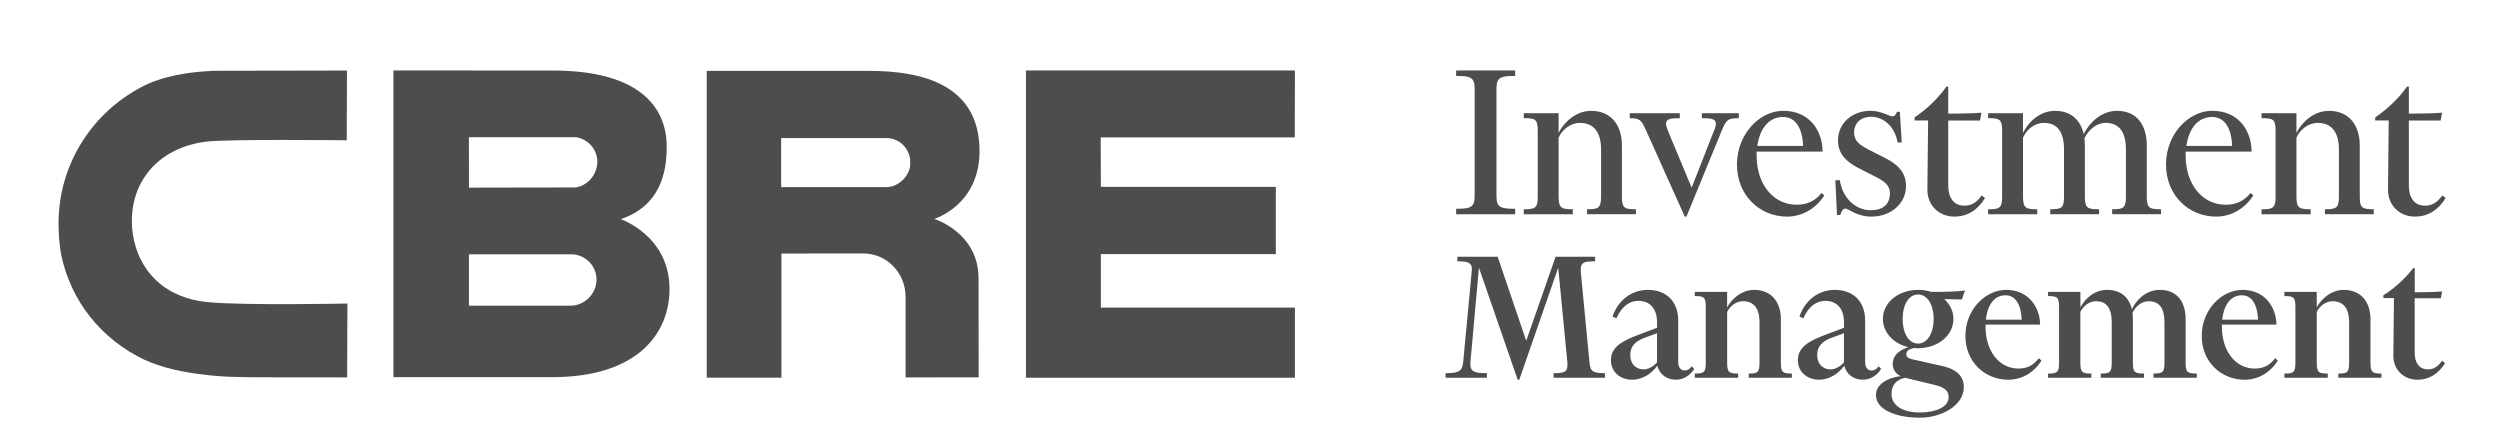
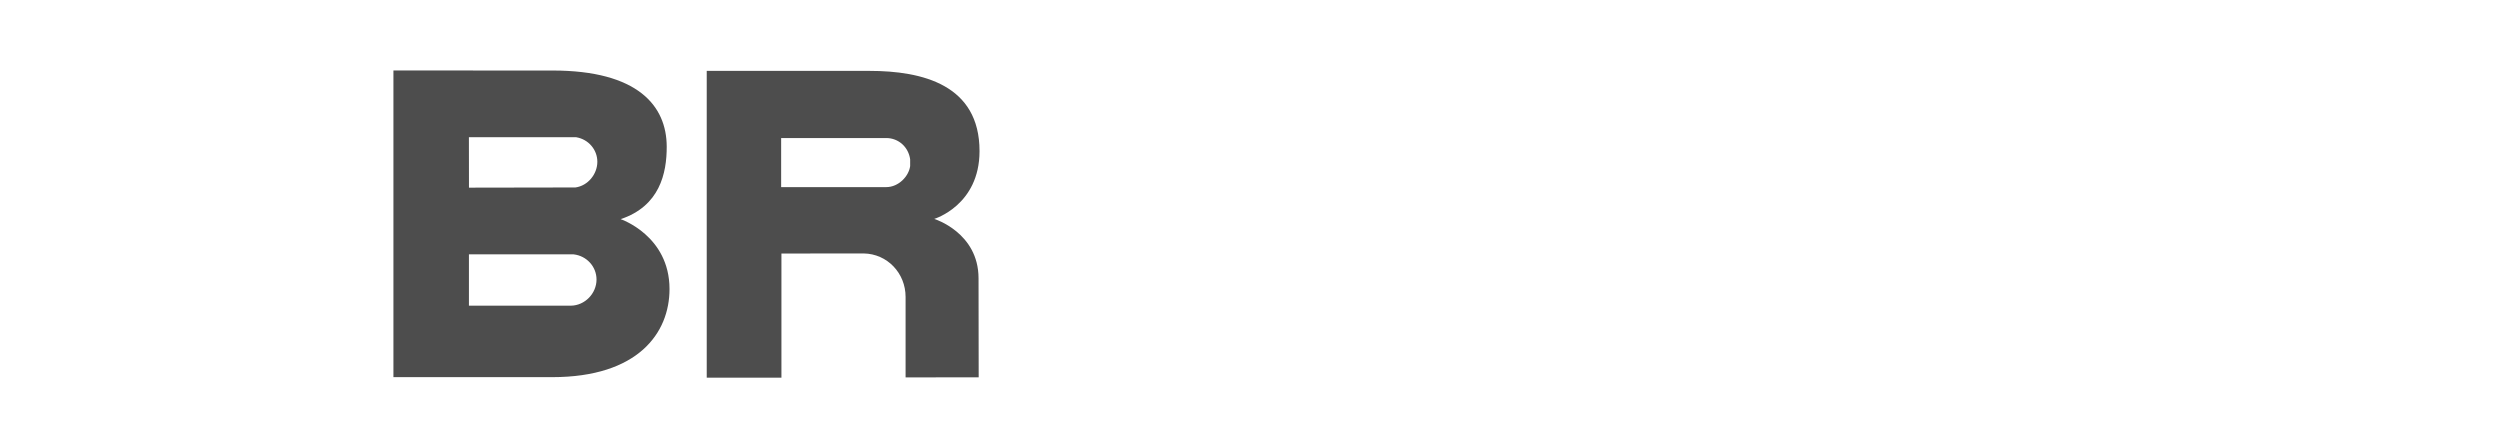
<svg xmlns="http://www.w3.org/2000/svg" width="192" height="33" viewBox="0 0 192 33" fill="none">
  <g clip-path="url(#clip0_629_58396)">
    <path d="M47.665 16.83C50.664 15.833 51.209 13.313 51.204 11.262C51.198 8.126 48.986 5.416 42.438 5.416L30.215 5.413C30.215 5.413 30.215 28.279 30.215 28.965C30.888 28.965 42.408 28.965 42.408 28.965C48.995 28.965 51.419 25.582 51.419 22.196C51.416 18.094 47.665 16.83 47.665 16.83ZM36.012 10.537H44.208H44.241L44.271 10.543C45.2 10.706 45.876 11.499 45.876 12.425C45.876 13.373 45.151 14.266 44.195 14.397L36.017 14.411L36.012 10.537ZM43.849 23.476H36.014V19.532H44.018H44.039L44.059 19.535C45.058 19.649 45.813 20.48 45.813 21.466C45.813 22.542 44.917 23.46 43.849 23.476Z" fill="#4D4D4D" />
-     <path d="M78.793 5.413H99.45L99.439 10.553H84.533L84.546 14.351H97.984V19.518H84.546V23.626H99.452L99.45 29.012C99.45 29.012 79.477 29.012 78.793 29.012C78.793 28.325 78.793 5.413 78.793 5.413Z" fill="#4D4D4D" />
    <path d="M66.77 5.444H54.277V29.005C54.277 29.005 59.42 29.005 60.014 29.005C60.014 28.343 60.014 19.471 60.014 19.471L66.331 19.465C68.14 19.492 69.549 20.974 69.549 22.802V28.983L75.163 28.98L75.152 21.377C75.152 17.852 71.749 16.812 71.749 16.812C71.749 16.812 75.228 15.771 75.228 11.606C75.228 6.515 70.851 5.444 66.77 5.444ZM69.9 12.756C69.796 13.529 69.023 14.371 68.056 14.371L59.992 14.374V10.601H68.058C69.023 10.601 69.777 11.309 69.9 12.241V12.756Z" fill="#4D4D4D" />
-     <path d="M26.49 23.314C26.409 23.317 18.65 23.467 15.97 23.205C11.658 22.783 10.127 19.588 10.127 16.978C10.127 13.725 12.344 11.334 15.779 10.884C17.414 10.669 26.346 10.773 26.441 10.773L26.629 10.775L26.648 5.417H26.46L16.349 5.436C15.223 5.504 13.355 5.619 11.445 6.4C9.609 7.242 8.013 8.533 6.82 10.14C5.3 12.186 4.496 14.616 4.496 17.163C4.496 17.964 4.559 18.759 4.689 19.522C5.417 23.093 7.76 26.052 11.116 27.64C12.249 28.139 13.998 28.738 17.525 28.934C17.534 28.934 19.427 28.975 19.427 28.975C19.427 28.977 26.477 28.983 26.477 28.983H26.662L26.681 23.311L26.49 23.314Z" fill="#4D4D4D" />
-     <path d="M116.367 16.454H111.831V16.034C112.85 16.034 113.253 15.961 113.253 15.105V6.761C113.253 5.906 112.853 5.833 111.831 5.833V5.413H116.367V5.833C115.329 5.833 114.929 5.906 114.929 6.761V15.105C114.929 15.961 115.329 16.034 116.367 16.034V16.454ZM120.793 16.454H117.023V16.072C117.879 16.072 118.099 15.999 118.099 15.108V10.025C118.099 9.131 117.881 9.077 117.023 9.077V8.696H119.701V10.207C120.047 9.496 120.957 8.513 122.196 8.513C123.817 8.513 124.564 9.714 124.564 11.172V15.105C124.564 15.999 124.782 16.07 125.64 16.07V16.451H121.886V16.07C122.741 16.07 122.962 15.996 122.962 15.105V11.48C122.962 10.15 122.398 9.439 121.341 9.439C120.595 9.439 119.974 9.968 119.701 10.57V15.105C119.701 15.999 119.938 16.07 120.793 16.07V16.454ZM129.391 16.636L126.421 10.025C126.056 9.224 125.967 9.077 125.166 9.077V8.696H129.009V9.077C128.353 9.077 127.952 9.112 127.952 9.496C127.952 9.641 128.007 9.807 128.097 10.044L129.919 14.416L131.633 10.044C131.742 9.807 131.777 9.644 131.777 9.496C131.777 9.131 131.431 9.077 130.701 9.077V8.696H133.542V9.077C132.703 9.077 132.594 9.167 132.232 10.025L129.519 16.636H129.391ZM137.241 16.636C135.147 16.636 133.398 14.996 133.398 12.646C133.398 10.259 135.166 8.51 136.95 8.51C139.045 8.51 139.974 10.131 139.974 11.643H134.91C134.91 11.752 134.91 11.861 134.91 11.97C134.91 14.1 136.149 15.724 137.988 15.724C138.789 15.724 139.41 15.432 139.9 14.814L140.102 15.015C139.407 16.089 138.334 16.636 137.241 16.636ZM134.964 11.207H138.481C138.426 9.913 137.952 8.984 136.934 8.984C135.928 8.984 135.163 9.769 134.964 11.207ZM145.147 14.849C145.147 14.212 144.708 13.92 144.035 13.574L142.687 12.883C141.848 12.444 141.156 11.845 141.156 10.788C141.156 9.439 142.267 8.51 143.651 8.51C144.49 8.51 145.054 8.93 145.346 8.93C145.528 8.93 145.602 8.785 145.692 8.584H145.909L146.054 10.935L145.743 10.954C145.506 9.644 144.596 8.968 143.703 8.968C142.883 8.968 142.393 9.477 142.393 10.188C142.393 10.845 142.867 11.153 143.523 11.499L144.744 12.117C145.637 12.572 146.383 13.155 146.383 14.285C146.383 15.634 145.218 16.636 143.725 16.636C142.578 16.636 141.976 16.018 141.72 16.018C141.537 16.018 141.393 16.274 141.338 16.511H141.082L140.954 13.852L141.3 13.833C141.483 15.127 142.431 16.146 143.687 16.146C144.58 16.143 145.147 15.707 145.147 14.849ZM149.481 6.653H149.625V8.728C150.208 8.728 151.646 8.709 152.175 8.655L152.066 9.257H149.625V14.247C149.625 15.141 150.006 15.794 150.865 15.794C151.428 15.794 151.812 15.539 152.194 15.01L152.45 15.212C151.886 16.121 151.121 16.634 150.083 16.634C148.936 16.634 148.023 15.794 148.023 14.574L148.078 9.254H147.04V9.017C148.007 8.366 148.898 7.492 149.481 6.653ZM156.457 16.454H152.687V16.072C153.542 16.072 153.763 15.999 153.763 15.108V10.025C153.763 9.131 153.545 9.077 152.687 9.077V8.696H155.365V10.207C155.711 9.496 156.566 8.513 157.825 8.513C159.099 8.513 159.791 9.259 160.028 10.297C160.374 9.586 161.268 8.513 162.578 8.513C164.199 8.513 164.874 9.714 164.874 11.172V15.105C164.874 15.999 165.092 16.07 165.967 16.07V16.451H162.213V16.07C163.052 16.07 163.27 15.996 163.27 15.105V11.48C163.27 10.15 162.761 9.439 161.723 9.439C160.957 9.439 160.374 10.022 160.083 10.624C160.102 10.807 160.118 10.989 160.118 11.172V15.105C160.118 15.999 160.336 16.07 161.211 16.07V16.451H157.459V16.07C158.315 16.07 158.516 15.996 158.516 15.105V11.48C158.516 10.15 158.023 9.439 156.969 9.439C156.223 9.439 155.64 9.968 155.367 10.57V15.105C155.367 15.999 155.604 16.07 156.46 16.07V16.454H156.457ZM170.192 16.636C168.097 16.636 166.348 14.996 166.348 12.646C166.348 10.259 168.116 8.51 169.9 8.51C171.995 8.51 172.924 10.131 172.924 11.643H167.86C167.86 11.752 167.86 11.861 167.86 11.97C167.86 14.1 169.099 15.724 170.938 15.724C171.739 15.724 172.36 15.432 172.85 14.814L173.052 15.015C172.36 16.089 171.287 16.636 170.192 16.636ZM167.914 11.207H171.431C171.377 9.913 170.903 8.984 169.884 8.984C168.882 8.984 168.116 9.769 167.914 11.207ZM177.46 16.454H173.689V16.072C174.545 16.072 174.765 15.999 174.765 15.108V10.025C174.765 9.131 174.548 9.077 173.689 9.077V8.696H176.367V10.207C176.713 9.496 177.623 8.513 178.862 8.513C180.483 8.513 181.23 9.714 181.23 11.172V15.105C181.23 15.999 181.448 16.07 182.306 16.07V16.451H178.552V16.07C179.407 16.07 179.628 15.996 179.628 15.105V11.48C179.628 10.15 179.064 9.439 178.007 9.439C177.261 9.439 176.64 9.968 176.367 10.57V15.105C176.367 15.999 176.604 16.07 177.46 16.07V16.454ZM184.855 6.653H185V8.728C185.583 8.728 187.021 8.709 187.55 8.655L187.441 9.257H185V14.247C185 15.141 185.381 15.794 186.239 15.794C186.803 15.794 187.187 15.539 187.569 15.01L187.825 15.212C187.261 16.121 186.495 16.634 185.457 16.634C184.311 16.634 183.398 15.794 183.398 14.574L183.453 9.254H182.415V9.017C183.379 8.366 184.272 7.492 184.855 6.653ZM122.504 19.717V20.069C121.722 20.069 121.401 20.131 121.401 20.681V20.85L122.077 27.876C122.139 28.581 122.428 28.658 123.259 28.658V29.009H119.317V28.658C120.053 28.658 120.377 28.595 120.377 28.075V27.876L119.671 20.559L116.68 29.164H116.558L113.583 20.559L112.924 27.859V27.982C112.924 28.611 113.4 28.658 114.196 28.658V29.009H111.02V28.658C111.864 28.658 112.292 28.595 112.368 27.859L113.027 20.85C113.027 20.788 113.044 20.728 113.044 20.698C113.044 20.131 112.692 20.069 111.924 20.069V19.717H115.021L117.214 26.173L119.47 19.717H122.504ZM125.819 23.106C125.114 23.106 124.515 23.583 124.147 24.441L123.839 24.318C124.237 23.136 125.234 22.262 126.555 22.262C127.996 22.262 128.887 23.166 128.887 24.623V27.813C128.887 28.244 129.116 28.456 129.377 28.456C129.606 28.456 129.731 28.363 129.93 28.135L130.115 28.333C129.84 28.777 129.347 29.162 128.704 29.162C128.045 29.162 127.476 28.794 127.277 28.088C126.893 28.641 126.187 29.162 125.345 29.162C124.487 29.162 123.719 28.608 123.719 27.658C123.719 26.677 124.547 26.201 125.759 25.74L127.263 25.174V24.73C127.26 23.844 126.83 23.106 125.819 23.106ZM126.217 25.974C125.634 26.22 125.204 26.557 125.204 27.279C125.204 27.922 125.618 28.369 126.217 28.369C126.585 28.369 126.953 28.17 127.26 27.832V25.593L126.217 25.974ZM133.488 29.012H130.159V28.69C130.848 28.69 131.003 28.614 131.003 27.862V23.566C131.003 22.814 130.851 22.738 130.159 22.738V22.417H132.643V23.613C132.951 23 133.733 22.262 134.714 22.262C136.108 22.262 136.77 23.275 136.77 24.501V27.859C136.77 28.611 136.923 28.688 137.615 28.688V29.009H134.302V28.688C134.978 28.688 135.13 28.611 135.13 27.859V24.762C135.13 23.659 134.67 23.136 133.872 23.136C133.351 23.136 132.905 23.457 132.646 23.948V27.859C132.646 28.611 132.798 28.688 133.49 28.688V29.012H133.488ZM140.175 23.106C139.47 23.106 138.87 23.583 138.503 24.441L138.195 24.318C138.593 23.136 139.59 22.262 140.911 22.262C142.352 22.262 143.243 23.166 143.243 24.623V27.813C143.243 28.244 143.471 28.456 143.733 28.456C143.962 28.456 144.084 28.363 144.286 28.135L144.471 28.333C144.196 28.777 143.703 29.162 143.06 29.162C142.401 29.162 141.834 28.794 141.633 28.088C141.249 28.641 140.543 29.162 139.701 29.162C138.843 29.162 138.075 28.608 138.075 27.658C138.075 26.677 138.903 26.201 140.115 25.74L141.619 25.174V24.73C141.616 23.844 141.186 23.106 140.175 23.106ZM140.573 25.974C139.99 26.22 139.56 26.557 139.56 27.279C139.56 27.922 139.974 28.369 140.573 28.369C140.941 28.369 141.308 28.17 141.616 27.832V25.593L140.573 25.974ZM147.459 32.079C145.604 32.079 144.071 31.466 144.071 30.33C144.071 29.532 144.961 28.995 145.988 28.889C145.667 28.767 145.359 28.429 145.359 27.955C145.359 27.279 145.896 26.865 146.571 26.666C145.452 26.405 144.607 25.563 144.607 24.487C144.607 23.198 145.833 22.264 147.307 22.264C147.658 22.264 147.996 22.311 148.32 22.417C149.41 22.417 150.252 22.4 150.914 22.311L150.668 23L149.317 22.97C149.748 23.354 150.023 23.89 150.023 24.487C150.023 25.792 148.797 26.742 147.307 26.742C147.214 26.742 147.122 26.743 147.032 26.726C146.618 26.789 146.402 26.955 146.402 27.203C146.402 27.418 146.571 27.524 146.833 27.587L148.966 28.064C150.148 28.293 150.821 28.799 150.821 29.72C150.818 31.205 149.023 32.079 147.459 32.079ZM146.31 29.012C145.634 29.151 145.267 29.595 145.267 30.238C145.267 31.158 146.141 31.679 147.446 31.679C148.595 31.679 149.655 31.294 149.655 30.496C149.655 30.052 149.394 29.761 148.642 29.576L146.31 29.012ZM147.307 22.616C146.601 22.616 146.125 23.384 146.125 24.487C146.125 25.607 146.601 26.388 147.307 26.388C148.012 26.388 148.503 25.607 148.503 24.487C148.503 23.384 148.012 22.616 147.307 22.616ZM154.24 29.164C152.431 29.164 150.941 27.783 150.941 25.805C150.941 23.782 152.474 22.262 154.071 22.262C155.836 22.262 156.678 23.656 156.678 24.931H152.491C152.491 24.977 152.491 25.037 152.491 25.1C152.491 26.955 153.534 28.306 155.021 28.306C155.667 28.306 156.171 28.061 156.585 27.508L156.784 27.693C156.187 28.658 155.22 29.164 154.24 29.164ZM152.521 24.55H155.267C155.22 23.46 154.836 22.678 154.024 22.678C153.226 22.678 152.643 23.321 152.521 24.55ZM160.619 29.012H157.291V28.69C157.98 28.69 158.135 28.614 158.135 27.862V23.566C158.135 22.814 157.983 22.738 157.291 22.738V22.417H159.775V23.613C160.083 23 160.802 22.262 161.832 22.262C162.935 22.262 163.518 22.891 163.733 23.749C164.008 23.119 164.76 22.262 165.88 22.262C167.274 22.262 167.857 23.275 167.857 24.501V27.859C167.857 28.611 168.01 28.688 168.715 28.688V29.009H165.387V28.688C166.076 28.688 166.231 28.611 166.231 27.859V24.762C166.231 23.659 165.833 23.136 165.019 23.136C164.452 23.136 163.992 23.55 163.777 24.04C163.793 24.179 163.807 24.348 163.807 24.501V27.859C163.807 28.611 163.959 28.688 164.665 28.688V29.009H161.336V28.688C162.025 28.688 162.18 28.611 162.18 27.859V24.762C162.18 23.659 161.783 23.136 160.984 23.136C160.464 23.136 160.034 23.457 159.772 23.948V27.859C159.772 28.611 159.925 28.688 160.617 28.688V29.012H160.619ZM172.39 29.164C170.581 29.164 169.091 27.783 169.091 25.805C169.091 23.782 170.625 22.262 172.221 22.262C173.986 22.262 174.828 23.656 174.828 24.931H170.641C170.641 24.977 170.641 25.037 170.641 25.1C170.641 26.955 171.685 28.306 173.172 28.306C173.818 28.306 174.321 28.061 174.736 27.508L174.934 27.693C174.338 28.658 173.371 29.164 172.39 29.164ZM170.671 24.55H173.417C173.371 23.46 172.987 22.678 172.175 22.678C171.377 22.678 170.797 23.321 170.671 24.55ZM178.77 29.012H175.441V28.69C176.13 28.69 176.286 28.614 176.286 27.862V23.566C176.286 22.814 176.133 22.738 175.441 22.738V22.417H177.925V23.613C178.233 23 179.015 22.262 179.996 22.262C181.39 22.262 182.052 23.275 182.052 24.501V27.859C182.052 28.611 182.205 28.688 182.897 28.688V29.009H179.584V28.688C180.26 28.688 180.412 28.611 180.412 27.859V24.762C180.412 23.659 179.952 23.136 179.154 23.136C178.634 23.136 178.187 23.457 177.928 23.948V27.859C177.928 28.611 178.081 28.688 178.773 28.688V29.012H178.77ZM185.329 20.592H185.452V22.447C185.942 22.447 187.108 22.43 187.552 22.384L187.46 22.907H185.449V27.094C185.449 27.829 185.771 28.366 186.463 28.366C186.923 28.366 187.231 28.151 187.552 27.707L187.781 27.892C187.291 28.69 186.569 29.164 185.665 29.164C184.621 29.164 183.809 28.412 183.809 27.323L183.856 22.891H183.044V22.675C183.902 22.155 184.806 21.297 185.329 20.592Z" fill="#4D4D4D" />
  </g>
  <defs>
    <clipPath id="clip0_629_58396">
      <rect width="190.685" height="32.689" fill="white" transform="translate(0.449 0.226)" />
    </clipPath>
  </defs>
</svg>